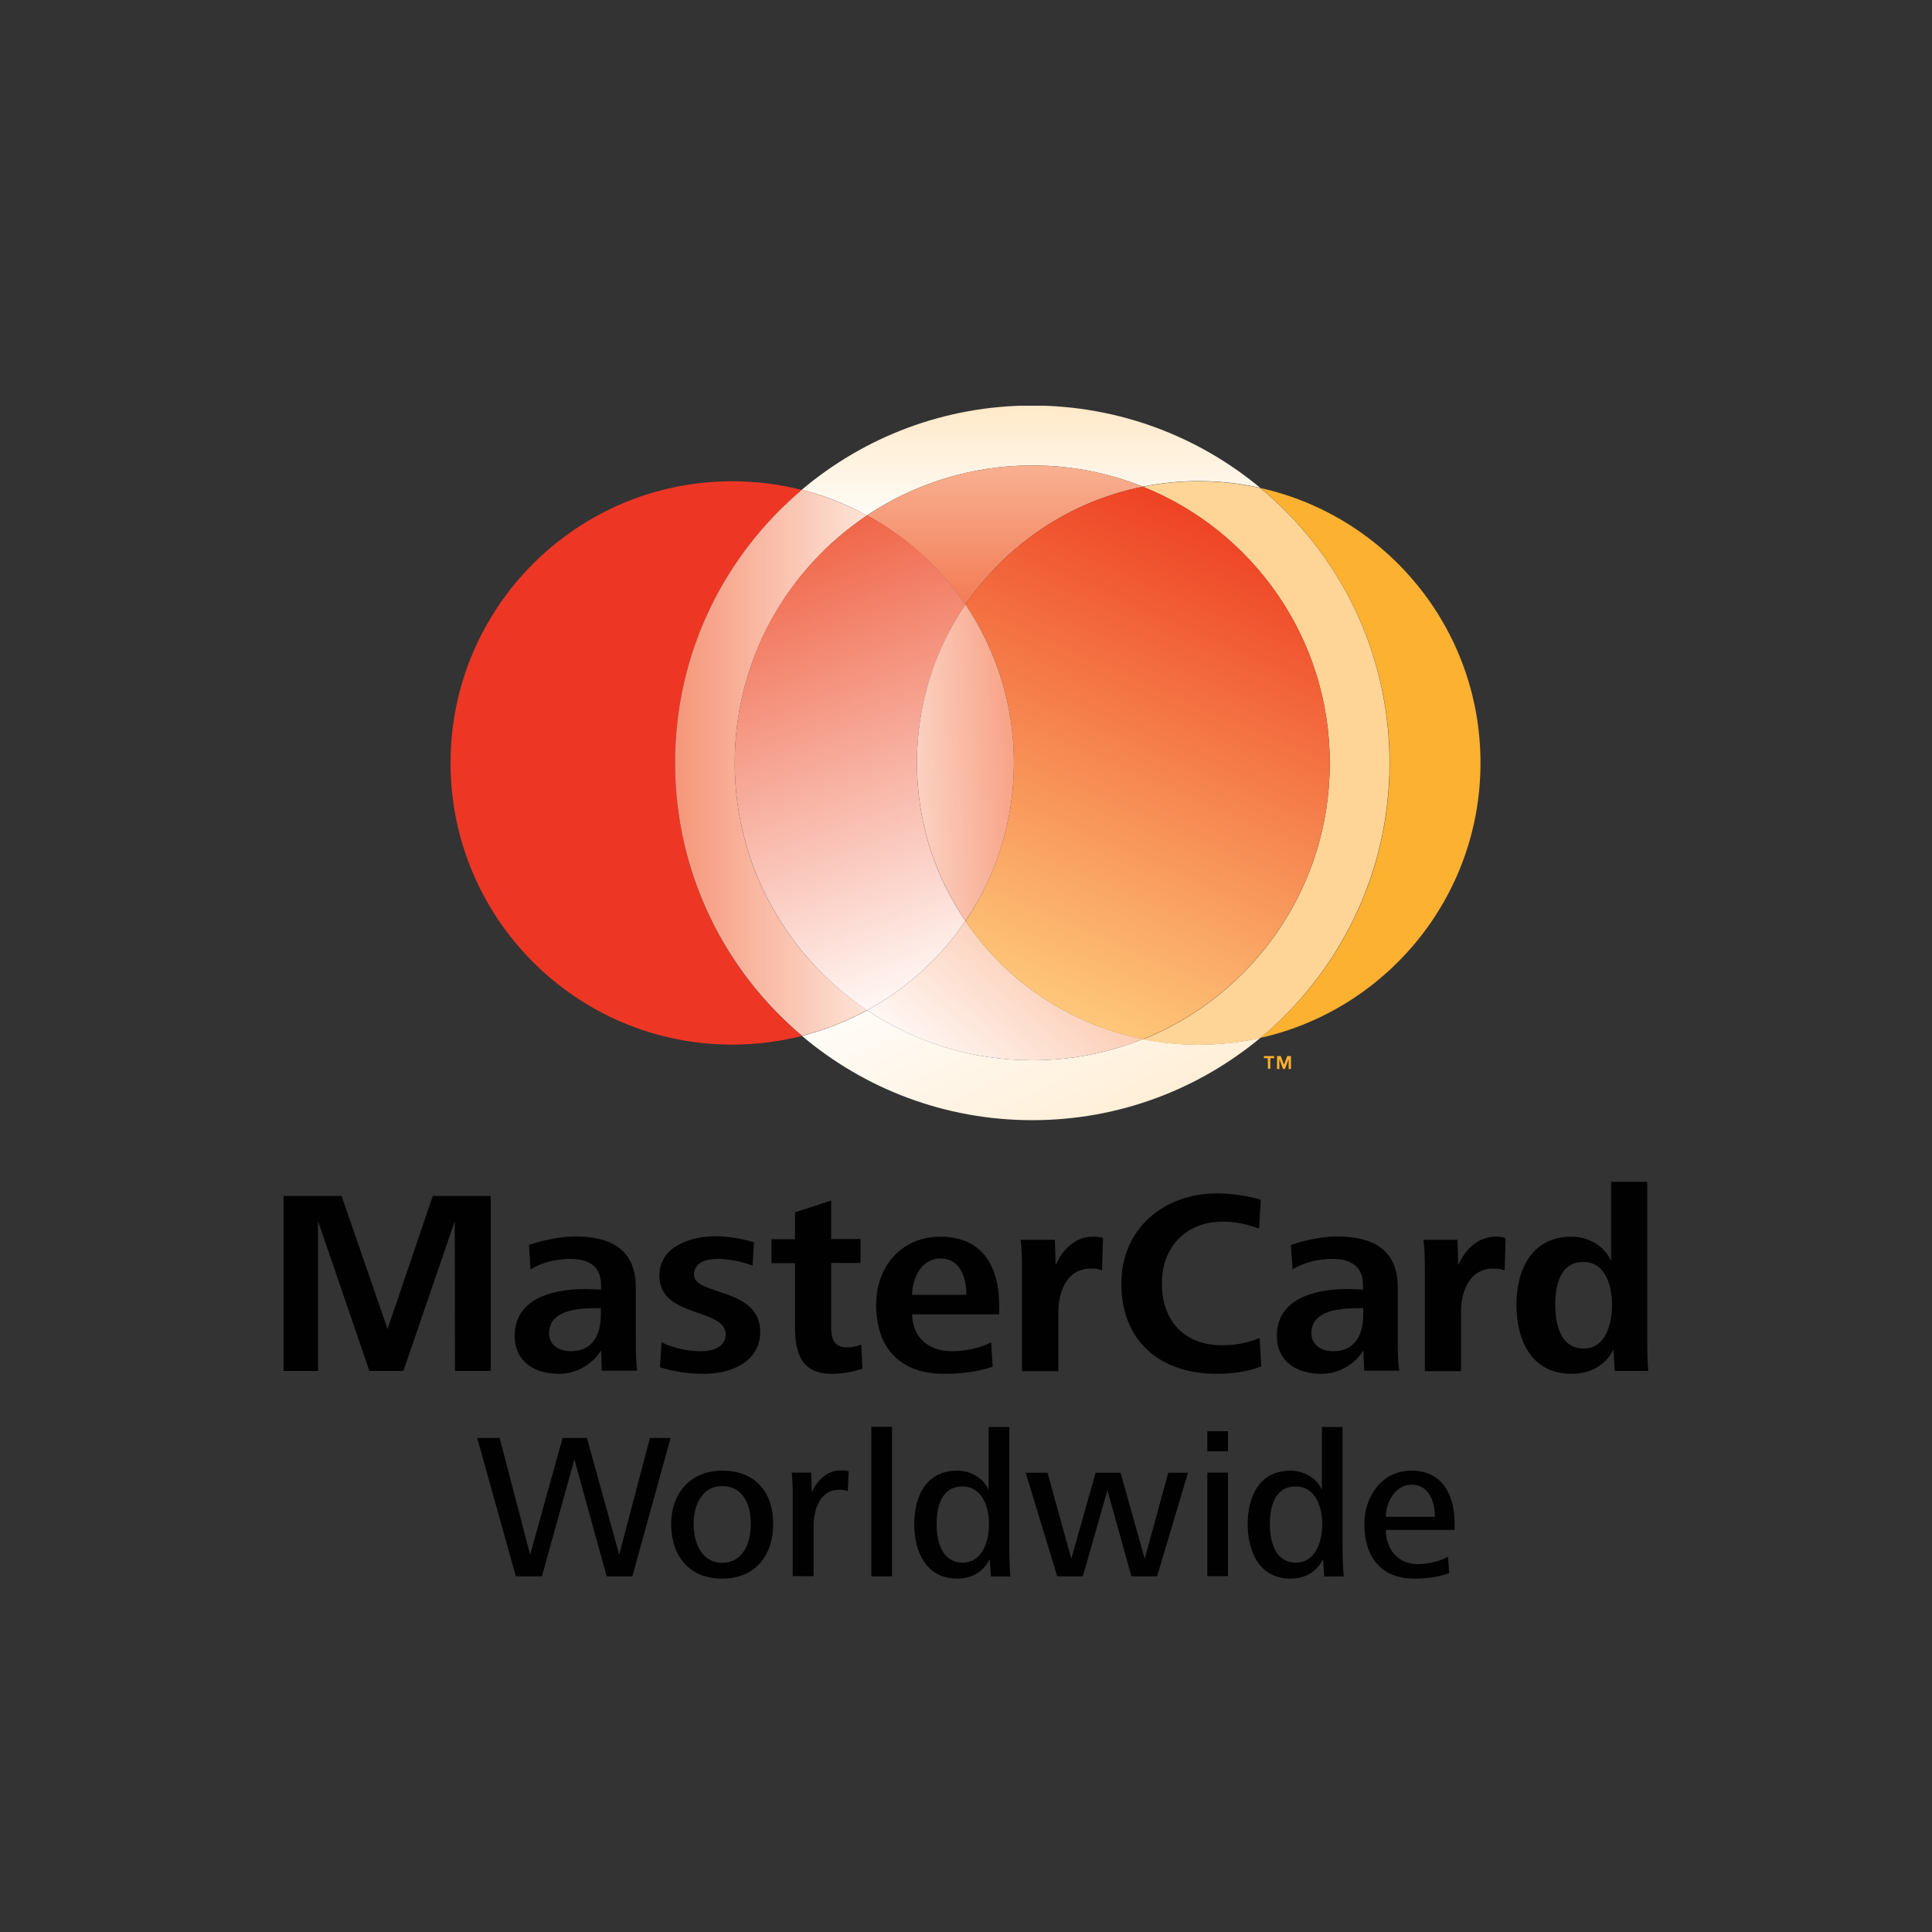
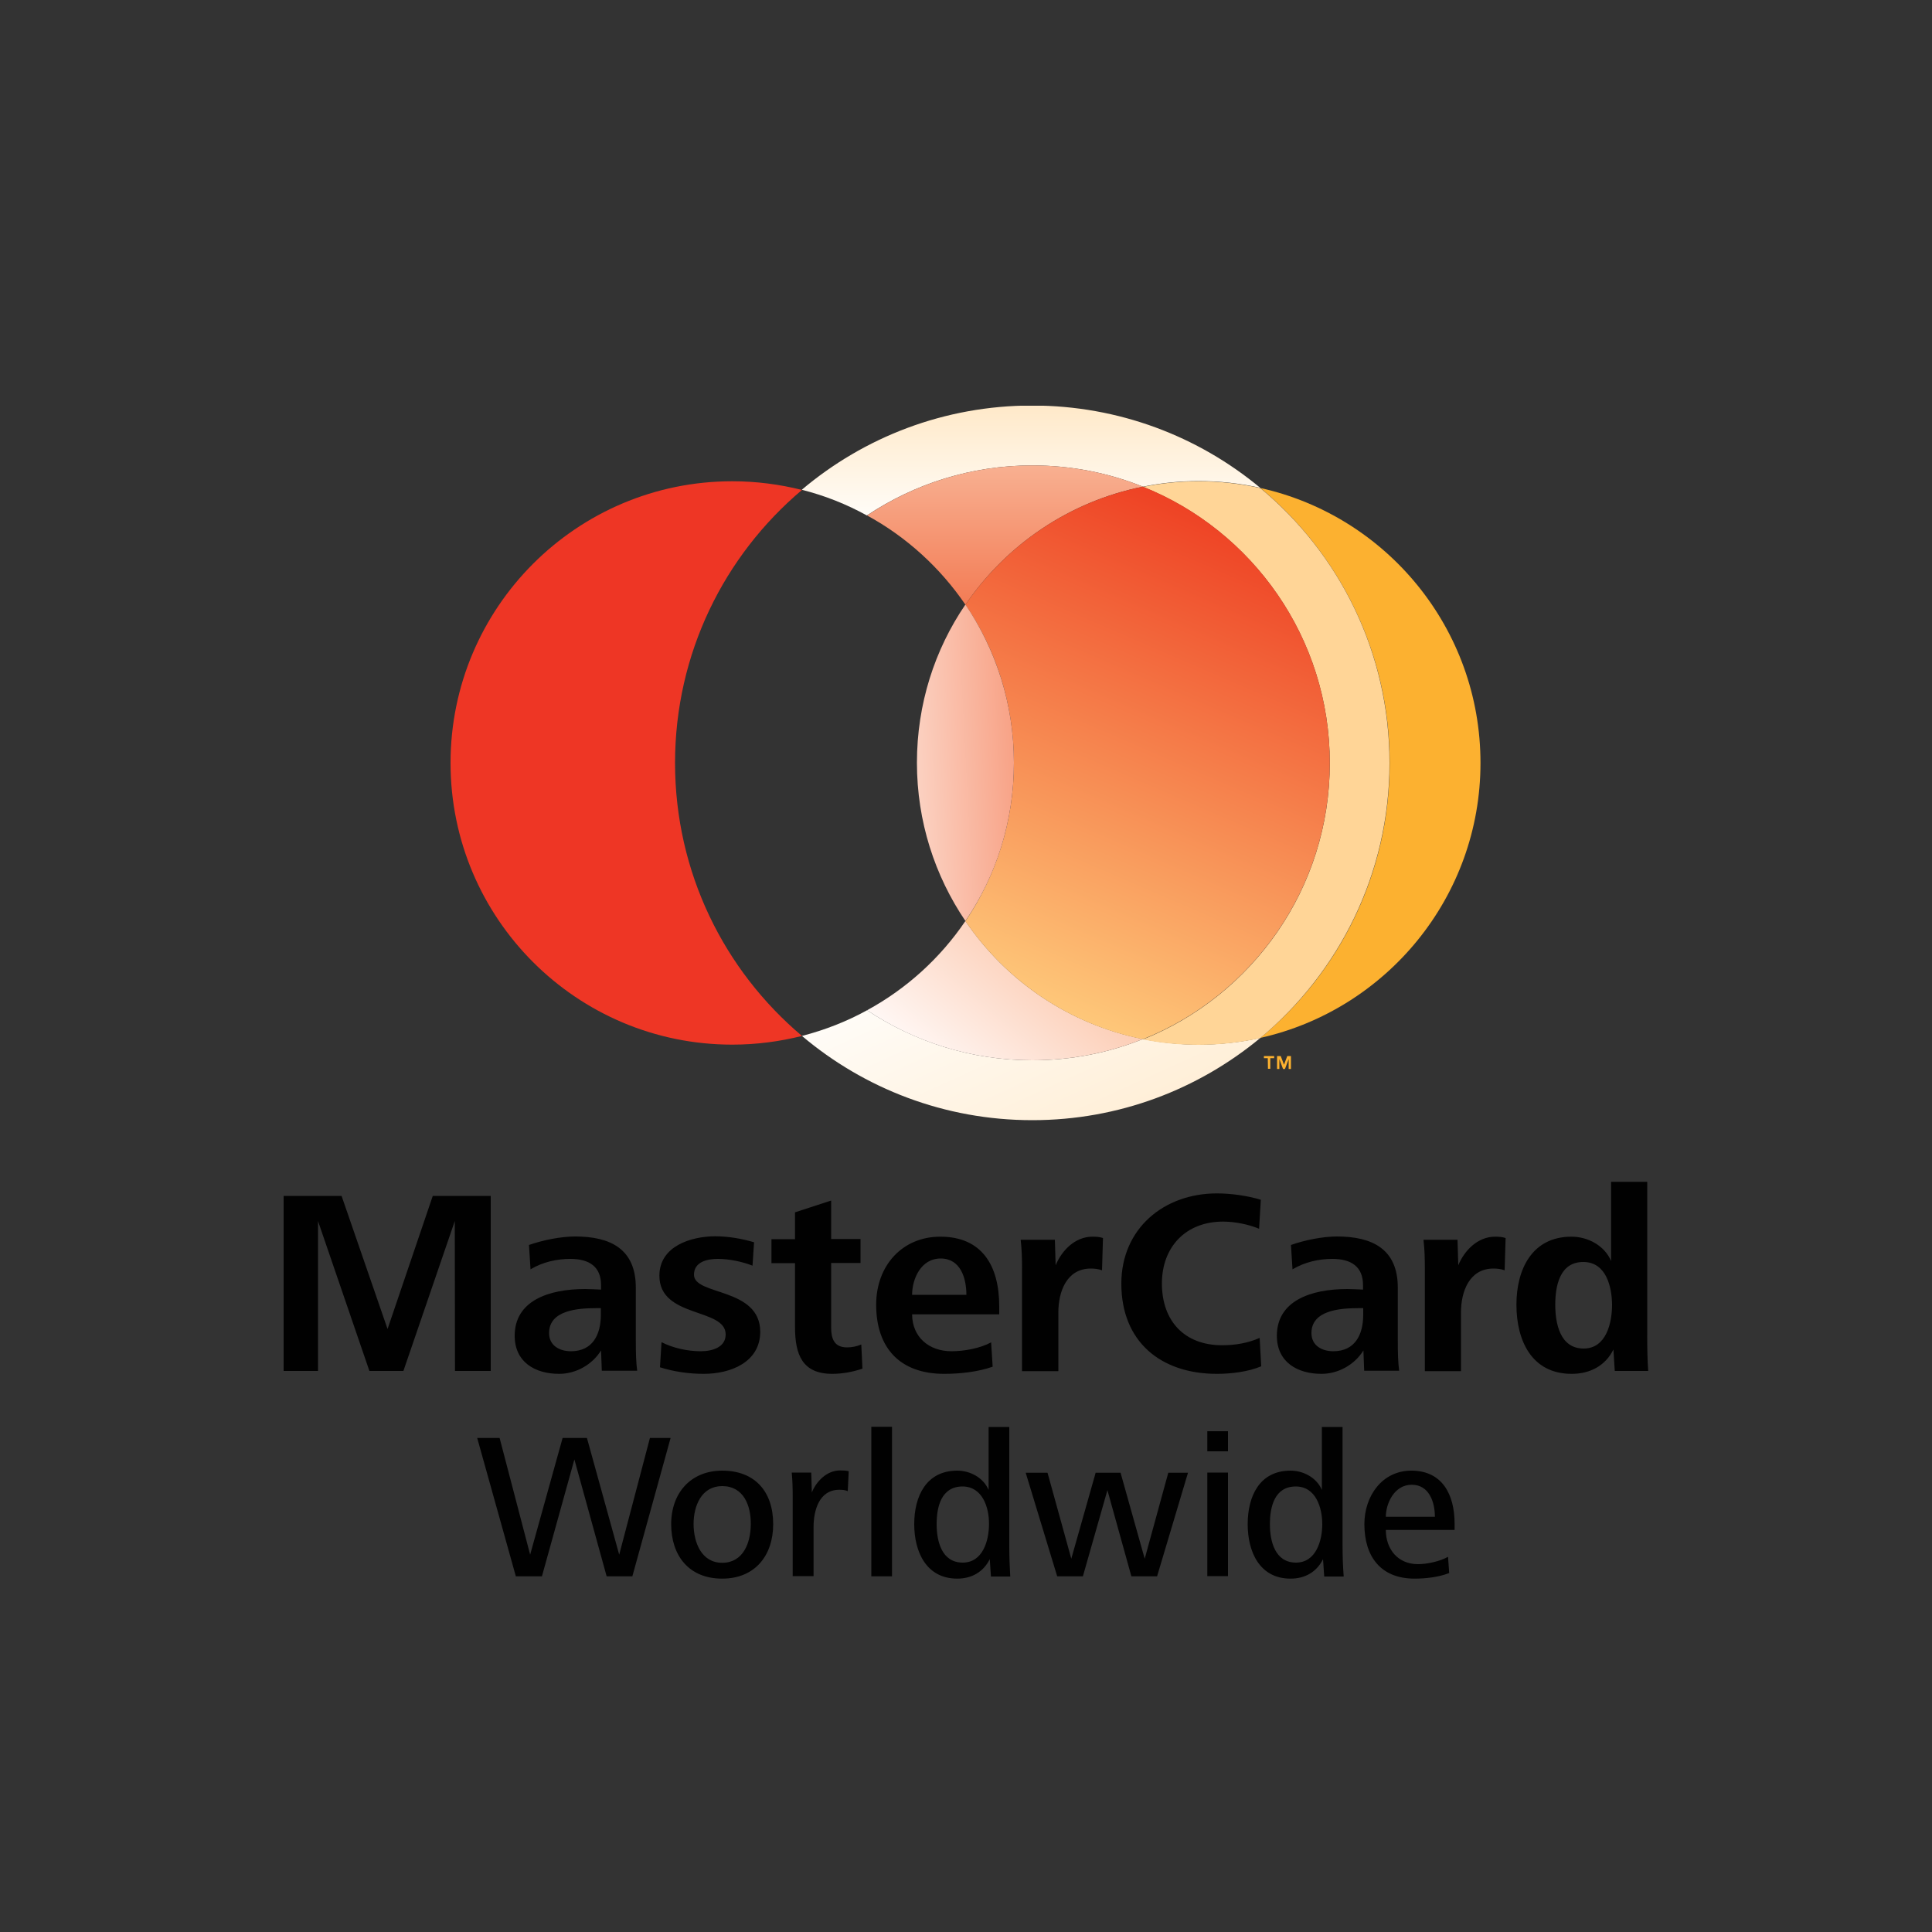
<svg xmlns="http://www.w3.org/2000/svg" xmlns:xlink="http://www.w3.org/1999/xlink" version="1.1" id="Layer_1" x="0px" y="0px" viewBox="0 0 1000 1000" style="enable-background:new 0 0 1000 1000;" xml:space="preserve">
  <rect x="0" y="0" width="1000" height="1000" fill="#333333" stroke="none" />
  <style type="text/css">
	.st0{fill:#FCB130;}
	.st1{clip-path:url(#SVGID_2_);}
	.st2{fill:url(#path10758_1_);}
	.st3{clip-path:url(#SVGID_4_);}
	.st4{fill:url(#path10782_1_);}
	.st5{fill:#FFD597;}
	.st6{clip-path:url(#SVGID_6_);}
	.st7{fill:url(#path10808_1_);}
	.st8{clip-path:url(#SVGID_8_);}
	.st9{fill:url(#path10832_1_);}
	.st10{clip-path:url(#SVGID_10_);}
	.st11{fill:url(#path10856_1_);}
	.st12{fill:#EE3625;}
	.st13{clip-path:url(#SVGID_12_);}
	.st14{fill:url(#path10882_1_);}
	.st15{clip-path:url(#SVGID_14_);}
	.st16{fill:url(#path10906_1_);}
	.st17{clip-path:url(#SVGID_16_);}
	.st18{fill:url(#path10930_1_);}
	.st19{fill:#010101;}
</style>
  <g>
    <path id="path10734" class="st0" d="M766.3,394.9c0-69.6-48.7-127.8-113.9-142.3c40.8,33.9,66.9,85.1,66.9,142.3   c0,57.2-26,108.4-66.9,142.3C717.5,522.6,766.3,464.4,766.3,394.9" />
    <g id="g10736">
      <g>
        <defs>
          <polyline id="SVGID_1_" points="611.6,433.4 673.8,570 455.9,669.3 393.7,532.7     " />
        </defs>
        <clipPath id="SVGID_2_">
          <use xlink:href="#SVGID_1_" style="overflow:visible;" />
        </clipPath>
        <g id="g10738" class="st1">
          <g id="g10744">
            <g id="g10750">
              <linearGradient id="path10758_1_" gradientUnits="userSpaceOnUse" x1="99.935" y1="800.275" x2="102.818" y2="800.275" gradientTransform="matrix(15.211 33.378 33.378 -15.211 -27718.894 9329.163)">
                <stop offset="0" style="stop-color:#FFFCF7" />
                <stop offset="1" style="stop-color:#FFEFD8" />
              </linearGradient>
              <path id="path10758" class="st2" d="M591.6,537.8c-17.7,7.1-37,11-57.3,11c-31.6,0-61-9.6-85.5-25.9        c-10.5,5.8-21.8,10.2-33.7,13.3c32.2,27.2,73.8,43.6,119.2,43.6c44.9,0,86-16,118.1-42.6c-10.3,2.3-21,3.5-31.9,3.5        C610.5,540.7,600.9,539.7,591.6,537.8" />
            </g>
          </g>
        </g>
      </g>
    </g>
    <g id="g10760">
      <g>
        <defs>
          <rect id="SVGID_3_" x="415.1" y="210" width="237.2" height="56.8" />
        </defs>
        <clipPath id="SVGID_4_">
          <use xlink:href="#SVGID_3_" style="overflow:visible;" />
        </clipPath>
        <g id="g10762" class="st3">
          <g id="g10768">
            <g id="g10774">
              <linearGradient id="path10782_1_" gradientUnits="userSpaceOnUse" x1="107.736" y1="798.886" x2="110.619" y2="798.886" gradientTransform="matrix(0 -19.707 -19.707 0 16277.64 2389.968)">
                <stop offset="0" style="stop-color:#FFFCF7" />
                <stop offset="1" style="stop-color:#FFE9C9" />
              </linearGradient>
              <path id="path10782" class="st4" d="M534.3,240.9c20.3,0,39.6,3.9,57.3,11c9.3-1.9,18.9-2.9,28.8-2.9        c10.9,0,21.7,1.2,31.9,3.5c-32-26.6-73.2-42.6-118.1-42.6c-45.4,0-87,16.4-119.2,43.6c11.9,3,23.2,7.5,33.7,13.3        C473.3,250.4,502.7,240.9,534.3,240.9" />
            </g>
          </g>
        </g>
      </g>
    </g>
    <path id="path10784" class="st5" d="M719.2,394.9c0-57.3-26-108.4-66.9-142.3c-10.3-2.3-21-3.5-31.9-3.5c-9.9,0-19.6,1-28.8,2.9   c56.7,22.7,96.7,78.2,96.7,143s-40,120.3-96.7,143c9.3,1.9,18.9,2.8,28.8,2.8c10.9,0,21.7-1.2,31.9-3.5   C693.2,503.2,719.2,452.1,719.2,394.9" />
    <g id="g10786">
      <g>
        <defs>
          <polyline id="SVGID_5_" points="413.3,519 507.8,406.4 627.1,506.5 532.6,619.1     " />
        </defs>
        <clipPath id="SVGID_6_">
          <use xlink:href="#SVGID_5_" style="overflow:visible;" />
        </clipPath>
        <g id="g10788" class="st6">
          <g id="g10794">
            <g id="g10800">
              <linearGradient id="path10808_1_" gradientUnits="userSpaceOnUse" x1="98.811" y1="799.2" x2="101.694" y2="799.2" gradientTransform="matrix(17.912 -21.346 -21.346 -17.912 15784.483 16985.445)">
                <stop offset="0" style="stop-color:#FFF7F4" />
                <stop offset="1" style="stop-color:#FCCDB5" />
              </linearGradient>
              <path id="path10808" class="st7" d="M499.7,476.7c-13,19.2-30.5,35.1-50.9,46.2c24.5,16.4,53.9,25.9,85.5,25.9        c20.3,0,39.6-3.9,57.3-11C553.5,530.2,520.8,507.8,499.7,476.7" />
            </g>
          </g>
        </g>
      </g>
    </g>
    <g id="g10810">
      <g>
        <defs>
          <rect id="SVGID_7_" x="448.8" y="240.9" width="142.8" height="72.1" />
        </defs>
        <clipPath id="SVGID_8_">
          <use xlink:href="#SVGID_7_" style="overflow:visible;" />
        </clipPath>
        <g id="g10812" class="st8">
          <g id="g10818">
            <g id="g10824">
              <linearGradient id="path10832_1_" gradientUnits="userSpaceOnUse" x1="93.215" y1="800.51" x2="96.098" y2="800.51" gradientTransform="matrix(0 25.009 25.009 0 -19500.065 -2090.361)">
                <stop offset="0" style="stop-color:#F8B091" />
                <stop offset="1" style="stop-color:#F37C55" />
              </linearGradient>
              <path id="path10832" class="st9" d="M448.8,266.8c20.4,11.1,37.9,27.1,50.9,46.2c21.1-31,53.8-53.5,91.9-61.1        c-17.7-7.1-37-11-57.3-11C502.7,240.9,473.3,250.4,448.8,266.8" />
            </g>
          </g>
        </g>
      </g>
    </g>
    <g id="g10834">
      <g>
        <defs>
          <polyline id="SVGID_9_" points="395.1,492.4 529.7,182.9 792.9,297.4 658.3,606.8     " />
        </defs>
        <clipPath id="SVGID_10_">
          <use xlink:href="#SVGID_9_" style="overflow:visible;" />
        </clipPath>
        <g id="g10836" class="st10">
          <g id="g10842">
            <g id="g10848">
              <linearGradient id="path10856_1_" gradientUnits="userSpaceOnUse" x1="99.997" y1="799.767" x2="102.88" y2="799.767" gradientTransform="matrix(36.727 -84.465 -84.465 -36.727 64410.863 38333.91)">
                <stop offset="0" style="stop-color:#FEC779" />
                <stop offset="1" style="stop-color:#EE4224" />
              </linearGradient>
              <path id="path10856" class="st11" d="M499.7,313c15.9,23.3,25.1,51.5,25.1,81.9c0,30.4-9.3,58.5-25.1,81.9        c21.1,31,53.8,53.5,91.9,61.1c56.7-22.7,96.7-78.2,96.7-143s-40-120.3-96.7-143C553.5,259.5,520.8,282,499.7,313" />
            </g>
          </g>
        </g>
      </g>
    </g>
    <path id="path10858" class="st12" d="M349.4,394.9c0-56.7,25.5-107.4,65.7-141.3c-11.5-2.9-23.6-4.5-36.1-4.5   c-80.5,0-145.8,65.3-145.8,145.8c0,80.5,65.3,145.8,145.8,145.8c12.5,0,24.5-1.6,36.1-4.5C374.9,502.3,349.4,451.6,349.4,394.9" />
    <g id="g10860">
      <g>
        <defs>
          <rect id="SVGID_11_" x="349.4" y="253.5" width="99.4" height="282.7" />
        </defs>
        <clipPath id="SVGID_12_">
          <use xlink:href="#SVGID_11_" style="overflow:visible;" />
        </clipPath>
        <g id="g10862" class="st13">
          <g id="g10868">
            <g id="g10874">
              <linearGradient id="path10882_1_" gradientUnits="userSpaceOnUse" x1="97.125" y1="801.997" x2="100.008" y2="801.997" gradientTransform="matrix(34.479 0 0 -34.479 -2999.342 28046.922)">
                <stop offset="0" style="stop-color:#F59679" />
                <stop offset="1" style="stop-color:#FEE4D8" />
              </linearGradient>
-               <path id="path10882" class="st14" d="M380.3,394.9c0-53.4,27.2-100.5,68.5-128.1c-10.5-5.7-21.8-10.2-33.7-13.3        c-40.2,33.9-65.7,84.6-65.7,141.3c0,56.7,25.5,107.4,65.7,141.3c11.9-3,23.2-7.5,33.7-13.3        C407.5,495.3,380.3,448.3,380.3,394.9" />
            </g>
          </g>
        </g>
      </g>
    </g>
    <g id="g10884">
      <g>
        <defs>
-           <polyline id="SVGID_13_" points="394.3,561.3 298,296.8 485.7,228.4 582,493     " />
-         </defs>
+           </defs>
        <clipPath id="SVGID_14_">
          <use xlink:href="#SVGID_13_" style="overflow:visible;" />
        </clipPath>
        <g id="g10886" class="st15">
          <g id="g10892">
            <g id="g10898">
              <linearGradient id="path10906_1_" gradientUnits="userSpaceOnUse" x1="99.977" y1="800.087" x2="102.861" y2="800.087" gradientTransform="matrix(-28.553 -78.448 -78.448 28.553 66110.914 -14494.091)">
                <stop offset="0" style="stop-color:#FFF7F4" />
                <stop offset="1" style="stop-color:#F06649" />
              </linearGradient>
              <path id="path10906" class="st16" d="M499.7,476.7c-15.9-23.3-25.1-51.5-25.1-81.9c0-30.4,9.3-58.5,25.1-81.9        c-13-19.2-30.5-35.1-50.9-46.2c-41.3,27.6-68.5,74.7-68.5,128.1c0,53.4,27.2,100.4,68.5,128.1        C469.2,511.8,486.7,495.9,499.7,476.7" />
            </g>
          </g>
        </g>
      </g>
    </g>
    <g id="g10908">
      <g>
        <defs>
          <polyline id="SVGID_15_" points="466,313.4 524.7,310.4 533.4,476.3 474.7,479.4     " />
        </defs>
        <clipPath id="SVGID_16_">
          <use xlink:href="#SVGID_15_" style="overflow:visible;" />
        </clipPath>
        <g id="g10910" class="st17">
          <g id="g10916">
            <g id="g10922">
              <linearGradient id="path10930_1_" gradientUnits="userSpaceOnUse" x1="99.218" y1="803.941" x2="102.101" y2="803.941" gradientTransform="matrix(17.573 -0.921 -0.921 -17.573 -528.545 14614.957)">
                <stop offset="0" style="stop-color:#FBD1C1" />
                <stop offset="1" style="stop-color:#F8A286" />
              </linearGradient>
              <path id="path10930" class="st18" d="M499.7,476.7c15.9-23.3,25.1-51.5,25.1-81.9c0-30.4-9.3-58.5-25.1-81.9        c-15.9,23.3-25.1,51.5-25.1,81.9C474.6,425.2,483.9,453.4,499.7,476.7" />
            </g>
          </g>
        </g>
      </g>
    </g>
    <path class="st0" d="M661,546.6h1.9l1.7,4.5l1.7-4.5h1.9v6.7H667v-5.1h0l-1.9,5.1h-1l-1.9-5.1h0v5.1H661V546.6z M656.2,547.7h-2   v-1.1h5.3v1.1h-2v5.5h-1.2" />
    <path class="st19" d="M730.7,768.5c-9.1,0-13.4,9.8-13.4,16.6h25.4C742.7,777.6,739.8,768.5,730.7,768.5 M717.3,791.9   c0,9.9,6.2,17.7,16.6,17.7c4.8,0,11.3-1.4,15.6-3.8l0.6,8.4c-5.3,2.1-12.1,2.9-17.9,2.9c-17.6,0-26-11.5-26-28.2   c0-14.7,9.3-27.7,24.3-27.7c16,0,22.4,12.3,22.4,27.5v3.2H717.3z M670.7,769.4c-11,0-13.4,10.5-13.4,19.5c0,8.8,2.6,19.9,13.5,19.9   c10.4,0,13.6-11.4,13.6-19.9C684.4,780.4,681.1,769.4,670.7,769.4 M685.4,815.9l-0.6-8.9c-3.3,6.7-9.4,10.1-16.8,10.1   c-16.2,0-22.2-14.1-22.2-28.2c0-14.3,6-27.7,22.2-27.7c6.6,0,13.5,3.6,16.2,10v-32.6h10.7v61.3c0,5.9,0.2,11,0.6,16.1H685.4z    M624.9,762.2h10.7v53.6h-10.7V762.2z M624.9,740.8h10.7v10.4h-10.7V740.8z M598.9,815.9h-13.3l-12.4-44.6l-12.7,44.6h-13.3   l-16.3-53.6h11.3l12.3,44.5l12.6-44.5h12.9l12.5,44.5l12.2-44.5h10.2L598.9,815.9z M498.2,769.4c-11,0-13.4,10.5-13.4,19.5   c0,8.8,2.6,19.9,13.5,19.9c10.4,0,13.6-11.4,13.6-19.9C512,780.4,508.6,769.4,498.2,769.4 M512.9,815.9l-0.6-8.9   c-3.3,6.7-9.5,10.1-16.8,10.1c-16.2,0-22.3-14.1-22.3-28.2c0-14.3,6.1-27.7,22.3-27.7c6.6,0,13.5,3.6,16.2,10v-32.6h10.7v61.3   c0,5.9,0.2,11,0.5,16.1H512.9z M456,815.9h-5v-77.4h10.7v77.4H456z M438.8,771.8c-1.4-0.6-2.9-0.7-4.4-0.7   c-10.5,0-13.3,10.9-13.3,19.2v25.5h-10.8v-41.3c0-4.1-0.1-8.2-0.5-12.3h10.1l0.3,10.3c2.3-5.7,7.7-11.4,14.6-11.4   c1.5,0,3,0,4.5,0.4L438.8,771.8z M373.8,769.2c-10.7,0-14.8,10.2-14.8,19.6c0,9.6,4.1,20.1,14.8,20.1c10.8,0,14.8-10.2,14.8-20.1   C388.7,779.3,384.9,769.2,373.8,769.2 M373.8,817.1c-17.2,0-26.4-11.9-26.4-28.2c0-16.3,10.3-27.7,26.4-27.7   c17,0,26.4,10.9,26.4,27.7C400.2,805.1,390.8,817.1,373.8,817.1 M327.3,815.9H314l-16.7-60.5l-16.8,60.5H267L247,744.3h11.6   l15.8,60.4l16.8-60.4h12.6l16.7,60.4l15.9-60.4h10.7" />
    <path class="st19" d="M819.5,653.2c-12.2,0-14.5,12.4-14.5,22.1c0,9.8,2.5,22.7,14.7,22.7c11.7,0,14.7-13.3,14.7-22.7   C834.3,665.9,831.3,653.2,819.5,653.2 M835.8,709.6l-0.7-11.1c-4.2,8.5-12.2,12.6-21.6,12.6c-20.9,0-28.6-17.5-28.6-35.8   c0-18.2,8-35.2,28.5-35.2c8.5,0,17.1,4.6,20.5,12.6v-41h18.7v78.9c0,7.7,0.1,13.5,0.5,19H835.8z M778.8,657.5   c-1.9-0.7-3.9-0.9-5.8-0.9c-12.6,0-16.8,12.1-16.8,22.7v30.4h-18.7v-52.9c0-5-0.1-10-0.7-15.1h17.6l0.4,13.2   c3.1-7.5,9.9-14.8,19.1-14.8c1.9,0,3.6,0.1,5.4,0.7L778.8,657.5z M705.6,677.1h-2.5c-9.5,0-24.3,1.1-24.3,12.9   c0,6.6,5.6,9.4,11.3,9.4c11.4,0,15.5-8.8,15.5-18.9V677.1z M706.1,709.6l-0.4-10.6c-4.6,7.4-13,12.1-21.7,12.1   c-12.5,0-23.1-6.1-23.1-19.7c0-18,17.4-24.2,36.5-24.2c2.4,0,5.6,0.2,8.1,0.3v-2.3c0-9.5-6-13.6-15.9-13.6   c-6.9,0-14.2,1.6-20.6,5.4l-0.8-12.6c7-2.5,16.4-4.4,23.8-4.4c18.3,0,31.5,6.5,31.5,26.5v27c0,6.9,0.1,11.4,0.7,16H706.1z    M629.9,711.1c-29.2,0-49.5-16.7-49.5-46.7c0-28.4,21.9-46.7,49.5-46.7c7.2,0,15.9,1.2,22.7,3.3l-0.9,15   c-5.5-2.3-12.6-3.7-18.7-3.7c-19.3,0-31.6,13.2-31.6,32c0,19.4,11.6,32,31.2,32c6.6,0,13.3-1.1,19.4-3.8l0.8,14.7   C646.1,710,637.4,711.1,629.9,711.1 M570.4,657.5c-1.9-0.7-3.9-0.9-5.8-0.9c-12.6,0-16.8,12.1-16.8,22.7v30.4H529v-52.9   c0-5-0.1-10-0.7-15.1H546l0.4,13.2c3.1-7.5,9.9-14.8,19.1-14.8c1.9,0,3.7,0.1,5.4,0.7L570.4,657.5z M486.9,651.4   c-10.4,0-14.8,10.8-14.8,18.8h28.1C500.2,661.6,497.2,651.4,486.9,651.4 M472.1,680.3c0.1,11.9,8.8,19.1,20.4,19.1   c6.5,0,14.8-1.5,20.5-4.6l0.8,12.6c-7.6,2.7-17,3.7-25.1,3.7c-22.8,0-35.2-13.3-35.2-35.8c0-20.3,13.6-35.2,33.2-35.2   c21.8,0,30.5,15.3,30.5,36v4.2H472.1z M430.8,711.1c-15.5,0-19.3-9.9-19.3-24.2v-33.1h-12.2v-12.4h12.2v-13.9l18.7-6.1v19.9h15.2   v12.4h-15.2v33.4c0,5.7,1.5,10.3,8.2,10.3c2.6,0,5.1-0.5,7.4-1.5l0.6,12.5C441.5,710.1,435.9,711.1,430.8,711.1 M364.3,711.1   c-7.7,0-15.4-1.1-22.7-3.4l0.8-13c6,3.1,13.6,4.7,20.3,4.7c6.3,0,12.9-2.2,12.9-8.7c0-13.9-34.3-8.3-34.3-30.4   c0-15.3,16.4-20.4,28.9-20.4c6.7,0,13.7,1.2,20.1,3.1l-0.8,12.1c-5.4-2.1-12.1-3.5-18-3.5c-5.2,0-12.3,1.4-12.3,8.2   c0,10.9,34.3,6.4,34.3,29.6C393.4,705.2,378,711.1,364.3,711.1 M311,677.1h-2.5c-9.5,0-24.3,1.1-24.3,12.9c0,6.6,5.6,9.4,11.3,9.4   c11.4,0,15.5-8.8,15.5-18.9V677.1z M311.5,709.6l-0.4-10.6c-4.6,7.4-13,12.1-21.7,12.1c-12.5,0-23-6.1-23-19.7   c0-18,17.3-24.2,36.5-24.2c2.5,0,5.6,0.2,8.2,0.3v-2.3c0-9.5-6-13.6-15.9-13.6c-6.9,0-14.3,1.6-20.6,5.4l-0.8-12.6   c7.1-2.5,16.4-4.4,23.9-4.4c18.3,0,31.4,6.5,31.4,26.5v27c0,6.9,0.1,11.4,0.7,16H311.5z M235.5,709.6l-0.1-77.6l-26.6,77.6h-17.6   l-26.6-77.6v77.6h-17.8V619h30l23.8,68.9L224,619h30v90.6" />
  </g>
</svg>